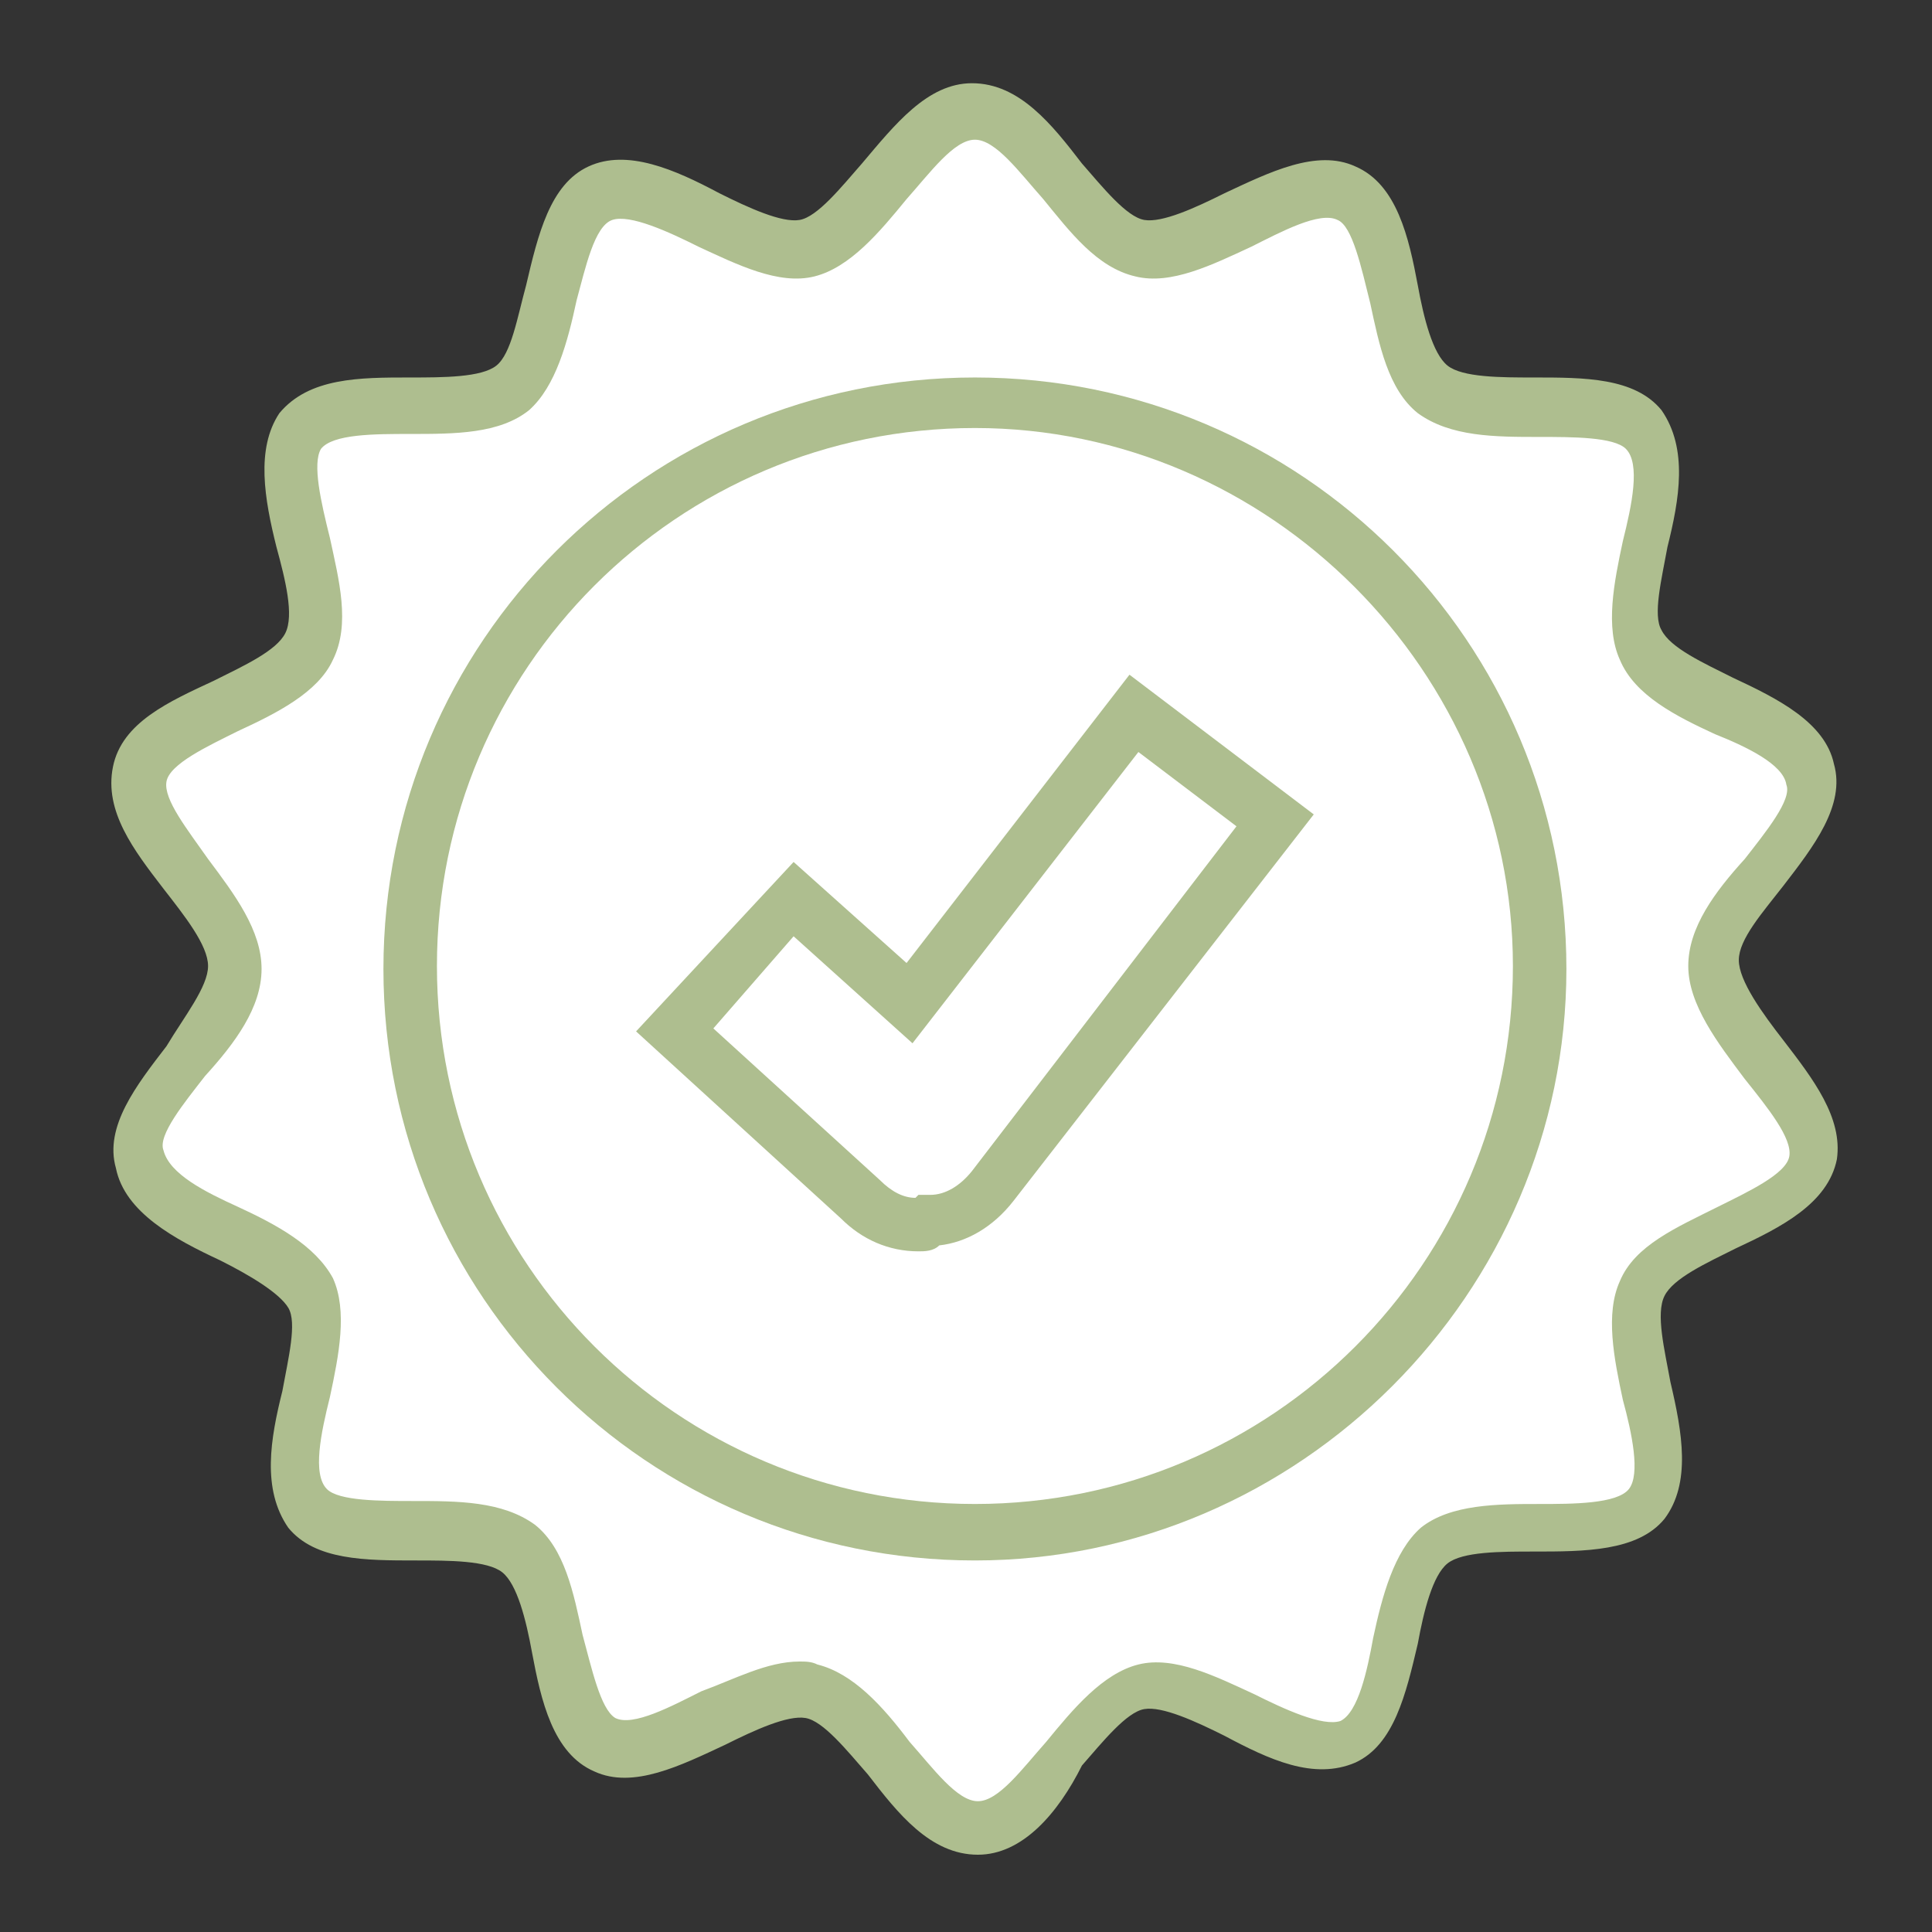
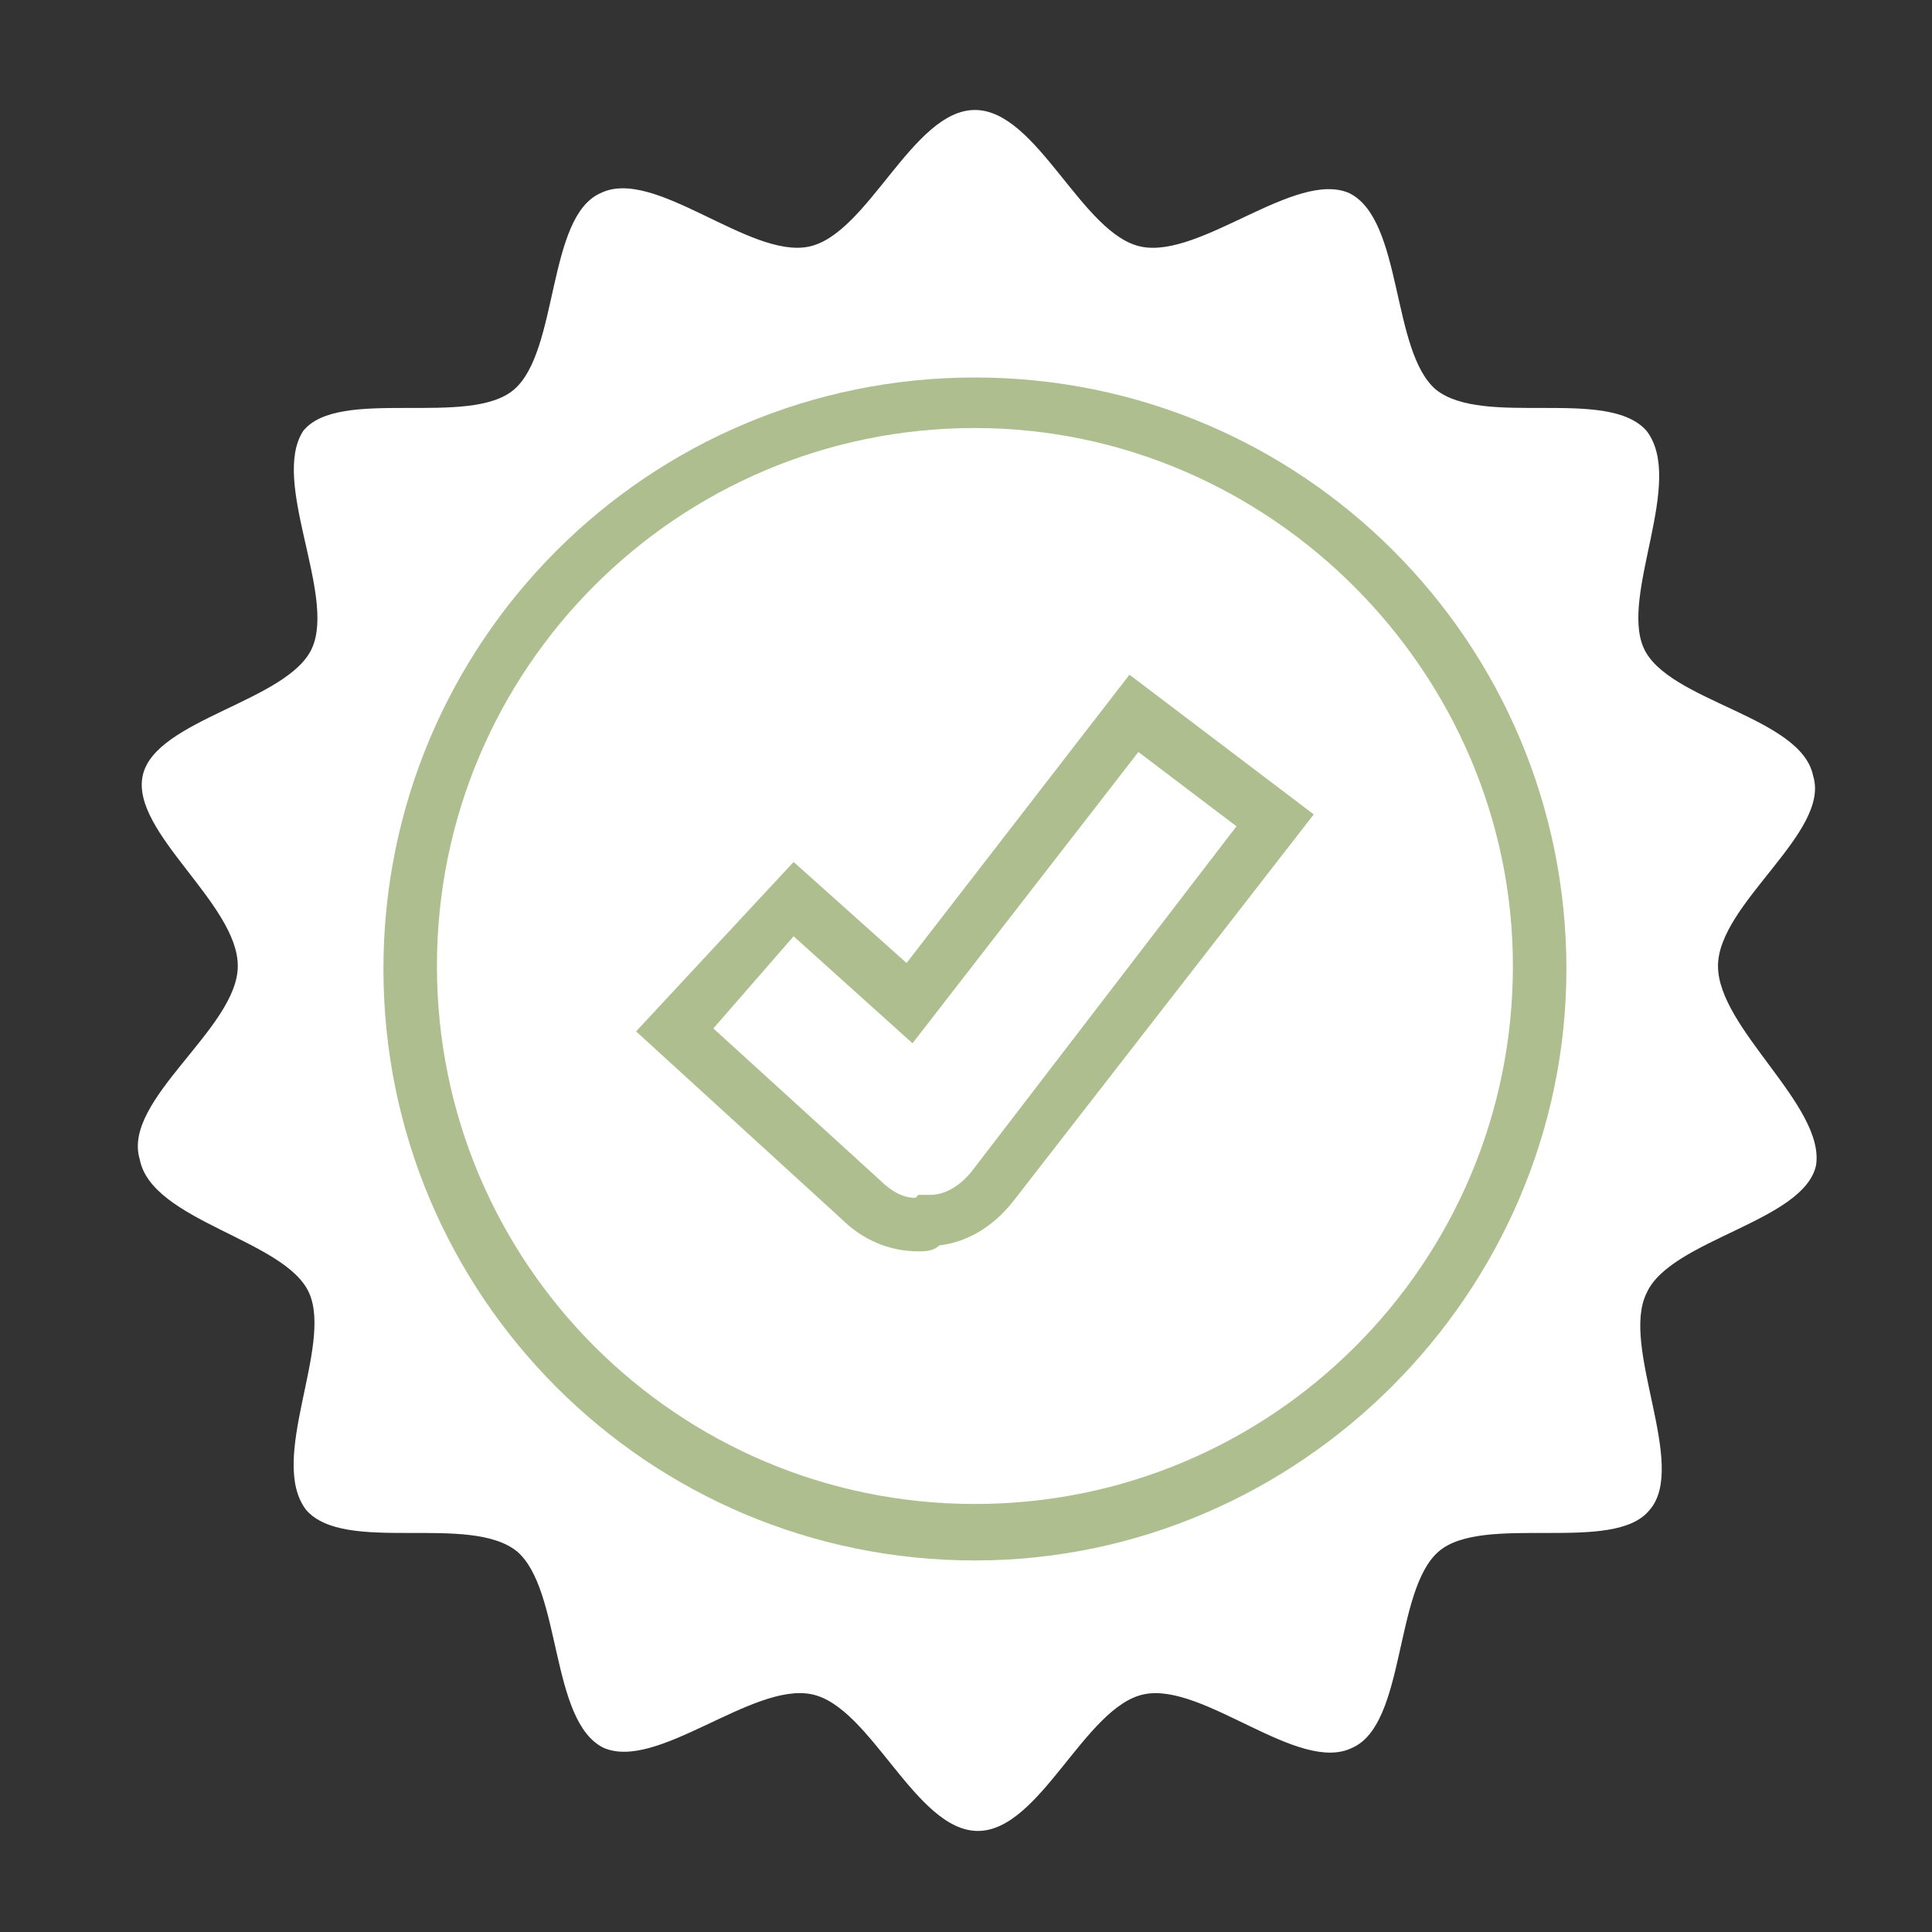
<svg xmlns="http://www.w3.org/2000/svg" version="1.1" id="Layer_1" x="0px" y="0px" width="65px" height="65px" viewBox="0 0 65 65" style="enable-background:new 0 0 65 65;" xml:space="preserve">
  <rect x="0" y="0" width="65" height="65" fill="#333333" stroke="none" />
  <style type="text/css">
	.st0{fill:#FFFFFF;}
	.st1{fill:#AEBE8F;}
</style>
  <path class="st0" d="M57.8,32.5c0-2.1,3.8-4.5,3.2-6.4c-0.4-2-4.9-2.5-5.7-4.3c-0.8-1.8,1.4-5.6,0.1-7.3c-1.3-1.5-5.5-0.1-7.1-1.4  c-1.5-1.3-1.1-5.7-2.9-6.6c-1.8-0.8-5,2.2-7,1.8c-2-0.4-3.5-4.6-5.6-4.6s-3.6,4.2-5.6,4.6c-2,0.4-5.2-2.7-7-1.8  c-1.8,0.8-1.4,5.3-2.9,6.6s-5.9-0.1-7.1,1.4c-1.1,1.7,1.1,5.5,0.3,7.3c-0.8,1.8-5.3,2.4-5.7,4.3s3.2,4.3,3.2,6.4S4.1,37,4.7,39  c0.4,2.1,4.9,2.7,5.7,4.5c0.8,1.8-1.4,5.6-0.1,7.3c1.3,1.5,5.5,0.1,7.1,1.4c1.5,1.3,1.1,5.7,2.9,6.6c1.8,0.8,5-2.2,7-1.8  c2,0.4,3.5,4.6,5.6,4.6s3.6-4.2,5.6-4.6c2-0.4,5.2,2.7,7,1.8c1.8-0.8,1.4-5.3,2.9-6.6c1.5-1.3,5.9,0.1,7.1-1.4  c1.3-1.5-1-5.5-0.1-7.3c0.8-1.8,5.3-2.4,5.7-4.3C61.4,37.2,57.8,34.6,57.8,32.5z" />
  <g>
    <path class="st1" d="M32.8,52.5c-11,0-19.9-8.9-19.9-19.9c0-11,8.9-19.9,19.9-19.9s19.9,8.9,19.9,19.9   C52.7,43.5,43.7,52.5,32.8,52.5z M32.8,14.4c-10,0-18.1,8.1-18.1,18.1c0,10,8.1,18.1,18.1,18.1s18.1-8.1,18.1-18.1   C50.9,22.6,42.7,14.4,32.8,14.4z" />
  </g>
  <g>
-     <path class="st1" d="M32.9,62.4c-1.6,0-2.7-1.4-3.7-2.7c-0.7-0.8-1.5-1.8-2.1-1.9c-0.6-0.1-1.7,0.4-2.7,0.9   c-1.5,0.7-3.1,1.5-4.4,0.9c-1.4-0.6-1.8-2.4-2.1-4c-0.2-1.1-0.5-2.3-1-2.7c-0.5-0.4-1.8-0.4-2.9-0.4c-1.7,0-3.4,0-4.3-1.1   c-0.9-1.3-0.6-3-0.2-4.6c0.2-1.1,0.5-2.3,0.2-2.8c-0.3-0.5-1.3-1.1-2.3-1.6c-1.5-0.7-3.2-1.6-3.5-3.1c-0.4-1.4,0.7-2.8,1.7-4.1   C6.2,34.2,7,33.2,7,32.5c0-0.7-0.8-1.7-1.5-2.6c-1-1.3-2-2.6-1.7-4.1c0.3-1.5,1.9-2.2,3.4-2.9c1-0.5,2.1-1,2.4-1.6   c0.3-0.6,0-1.8-0.3-2.9c-0.4-1.6-0.7-3.3,0.1-4.5c1-1.2,2.7-1.2,4.4-1.2c1.1,0,2.4,0,2.9-0.4c0.5-0.4,0.7-1.6,1-2.7   c0.4-1.7,0.8-3.4,2.1-4c1.3-0.6,2.9,0.1,4.4,0.9c1,0.5,2.1,1,2.7,0.9c0.6-0.1,1.4-1.1,2.1-1.9c1.1-1.3,2.2-2.7,3.7-2.7   c1.6,0,2.7,1.4,3.7,2.7c0.7,0.8,1.5,1.8,2.1,1.9c0.6,0.1,1.7-0.4,2.7-0.9c1.5-0.7,3.1-1.5,4.4-0.9c1.4,0.6,1.8,2.4,2.1,4   c0.2,1.1,0.5,2.3,1,2.7c0.5,0.4,1.8,0.4,2.9,0.4c1.7,0,3.4,0,4.3,1.1c0.9,1.3,0.6,3,0.2,4.6c-0.2,1.1-0.5,2.3-0.2,2.8   c0.3,0.6,1.4,1.1,2.4,1.6c1.5,0.7,3.1,1.5,3.4,2.9c0.4,1.4-0.7,2.8-1.7,4.1c-0.7,0.9-1.5,1.8-1.5,2.5c0,0.7,0.8,1.8,1.5,2.7   c1,1.3,2,2.6,1.8,4c-0.3,1.5-1.9,2.3-3.4,3c-1,0.5-2.1,1-2.4,1.6c-0.3,0.6,0,1.8,0.2,2.9c0.4,1.7,0.7,3.4-0.2,4.6   c-0.9,1.1-2.7,1.1-4.4,1.1c-1.1,0-2.4,0-2.9,0.4c-0.5,0.4-0.8,1.6-1,2.7c-0.4,1.7-0.8,3.4-2.1,4c-1.4,0.6-2.9-0.1-4.4-0.9   c-1-0.5-2.1-1-2.7-0.9c-0.6,0.1-1.4,1.1-2.1,1.9C35.6,61,34.4,62.4,32.9,62.4z M26.9,55.9c0.2,0,0.4,0,0.6,0.1   c1.2,0.3,2.2,1.4,3.1,2.6c0.8,0.9,1.6,2,2.3,2s1.5-1.1,2.3-2c0.9-1.1,1.9-2.3,3.1-2.6c1.2-0.3,2.6,0.4,3.9,1c1,0.5,2.3,1.1,2.9,0.9   c0.6-0.3,0.9-1.7,1.1-2.8c0.3-1.4,0.7-2.9,1.6-3.7c1-0.8,2.6-0.8,4-0.8c1.1,0,2.6,0,3-0.5c0.4-0.5,0.1-1.9-0.2-3   c-0.3-1.4-0.6-2.9-0.1-4c0.5-1.2,1.9-1.8,3.3-2.5c1-0.5,2.3-1.1,2.4-1.7c0.1-0.6-0.7-1.6-1.5-2.6c-0.9-1.2-1.9-2.5-1.9-3.8   c0-1.3,0.9-2.5,1.9-3.6c0.7-0.9,1.6-2,1.4-2.5c-0.1-0.7-1.4-1.3-2.4-1.7c-1.3-0.6-2.7-1.3-3.2-2.5c-0.5-1.1-0.2-2.6,0.1-4   c0.3-1.2,0.6-2.6,0.1-3.1c-0.4-0.4-1.8-0.4-2.9-0.4c-1.5,0-3,0-4.1-0.8c-1-0.8-1.3-2.3-1.6-3.7C45.8,9,45.5,7.6,45,7.4   c-0.6-0.3-1.9,0.4-2.9,0.9c-1.3,0.6-2.7,1.3-3.9,1C36.9,9,36,7.8,35.1,6.7c-0.8-0.9-1.6-2-2.3-2c-0.7,0-1.5,1.1-2.3,2   c-0.9,1.1-1.9,2.3-3.1,2.6c-1.2,0.3-2.6-0.4-3.9-1c-1-0.5-2.3-1.1-2.9-0.9C20,7.6,19.7,9,19.4,10.1c-0.3,1.4-0.7,2.9-1.6,3.7   c-1,0.8-2.5,0.8-4,0.8c-1.2,0-2.6,0-3,0.5c-0.3,0.5,0,1.8,0.3,3c0.3,1.4,0.7,2.9,0.1,4.1C10.7,23.3,9.3,24,8,24.6   c-1,0.5-2.3,1.1-2.4,1.7c-0.1,0.6,0.7,1.6,1.4,2.6c0.9,1.2,1.8,2.4,1.8,3.7c0,1.3-0.9,2.5-1.9,3.6c-0.7,0.9-1.6,2-1.4,2.5   c0.2,0.8,1.4,1.4,2.5,1.9c1.3,0.6,2.6,1.3,3.2,2.4c0.5,1.1,0.2,2.6-0.1,4c-0.3,1.2-0.6,2.6-0.1,3.1c0.4,0.4,1.8,0.4,2.9,0.4   c1.5,0,3,0,4.1,0.8c1,0.8,1.3,2.3,1.6,3.7c0.3,1.1,0.6,2.5,1.1,2.8c0.6,0.3,1.9-0.4,2.9-0.9C24.7,56.5,25.8,55.9,26.9,55.9z" />
-   </g>
+     </g>
  <g>
    <g>
      <path class="st1" d="M30.9,42.1c-1,0-1.9-0.4-2.6-1.1l-6.9-6.3l5.3-5.7l3.8,3.4l7.5-9.7l6.2,4.7l-10.1,13    c-0.7,0.9-1.6,1.4-2.5,1.5C31.4,42.1,31.1,42.1,30.9,42.1z M30.9,40.3v0.9V40.3C31,40.3,31,40.3,30.9,40.3z M24,34.6l5.6,5.1    c0.4,0.4,0.8,0.6,1.2,0.6l0.1-0.1h0.4c0.5,0,1-0.3,1.4-0.8l8.9-11.6l-3.3-2.5l-7.6,9.8l-4-3.6L24,34.6z" />
    </g>
  </g>
</svg>